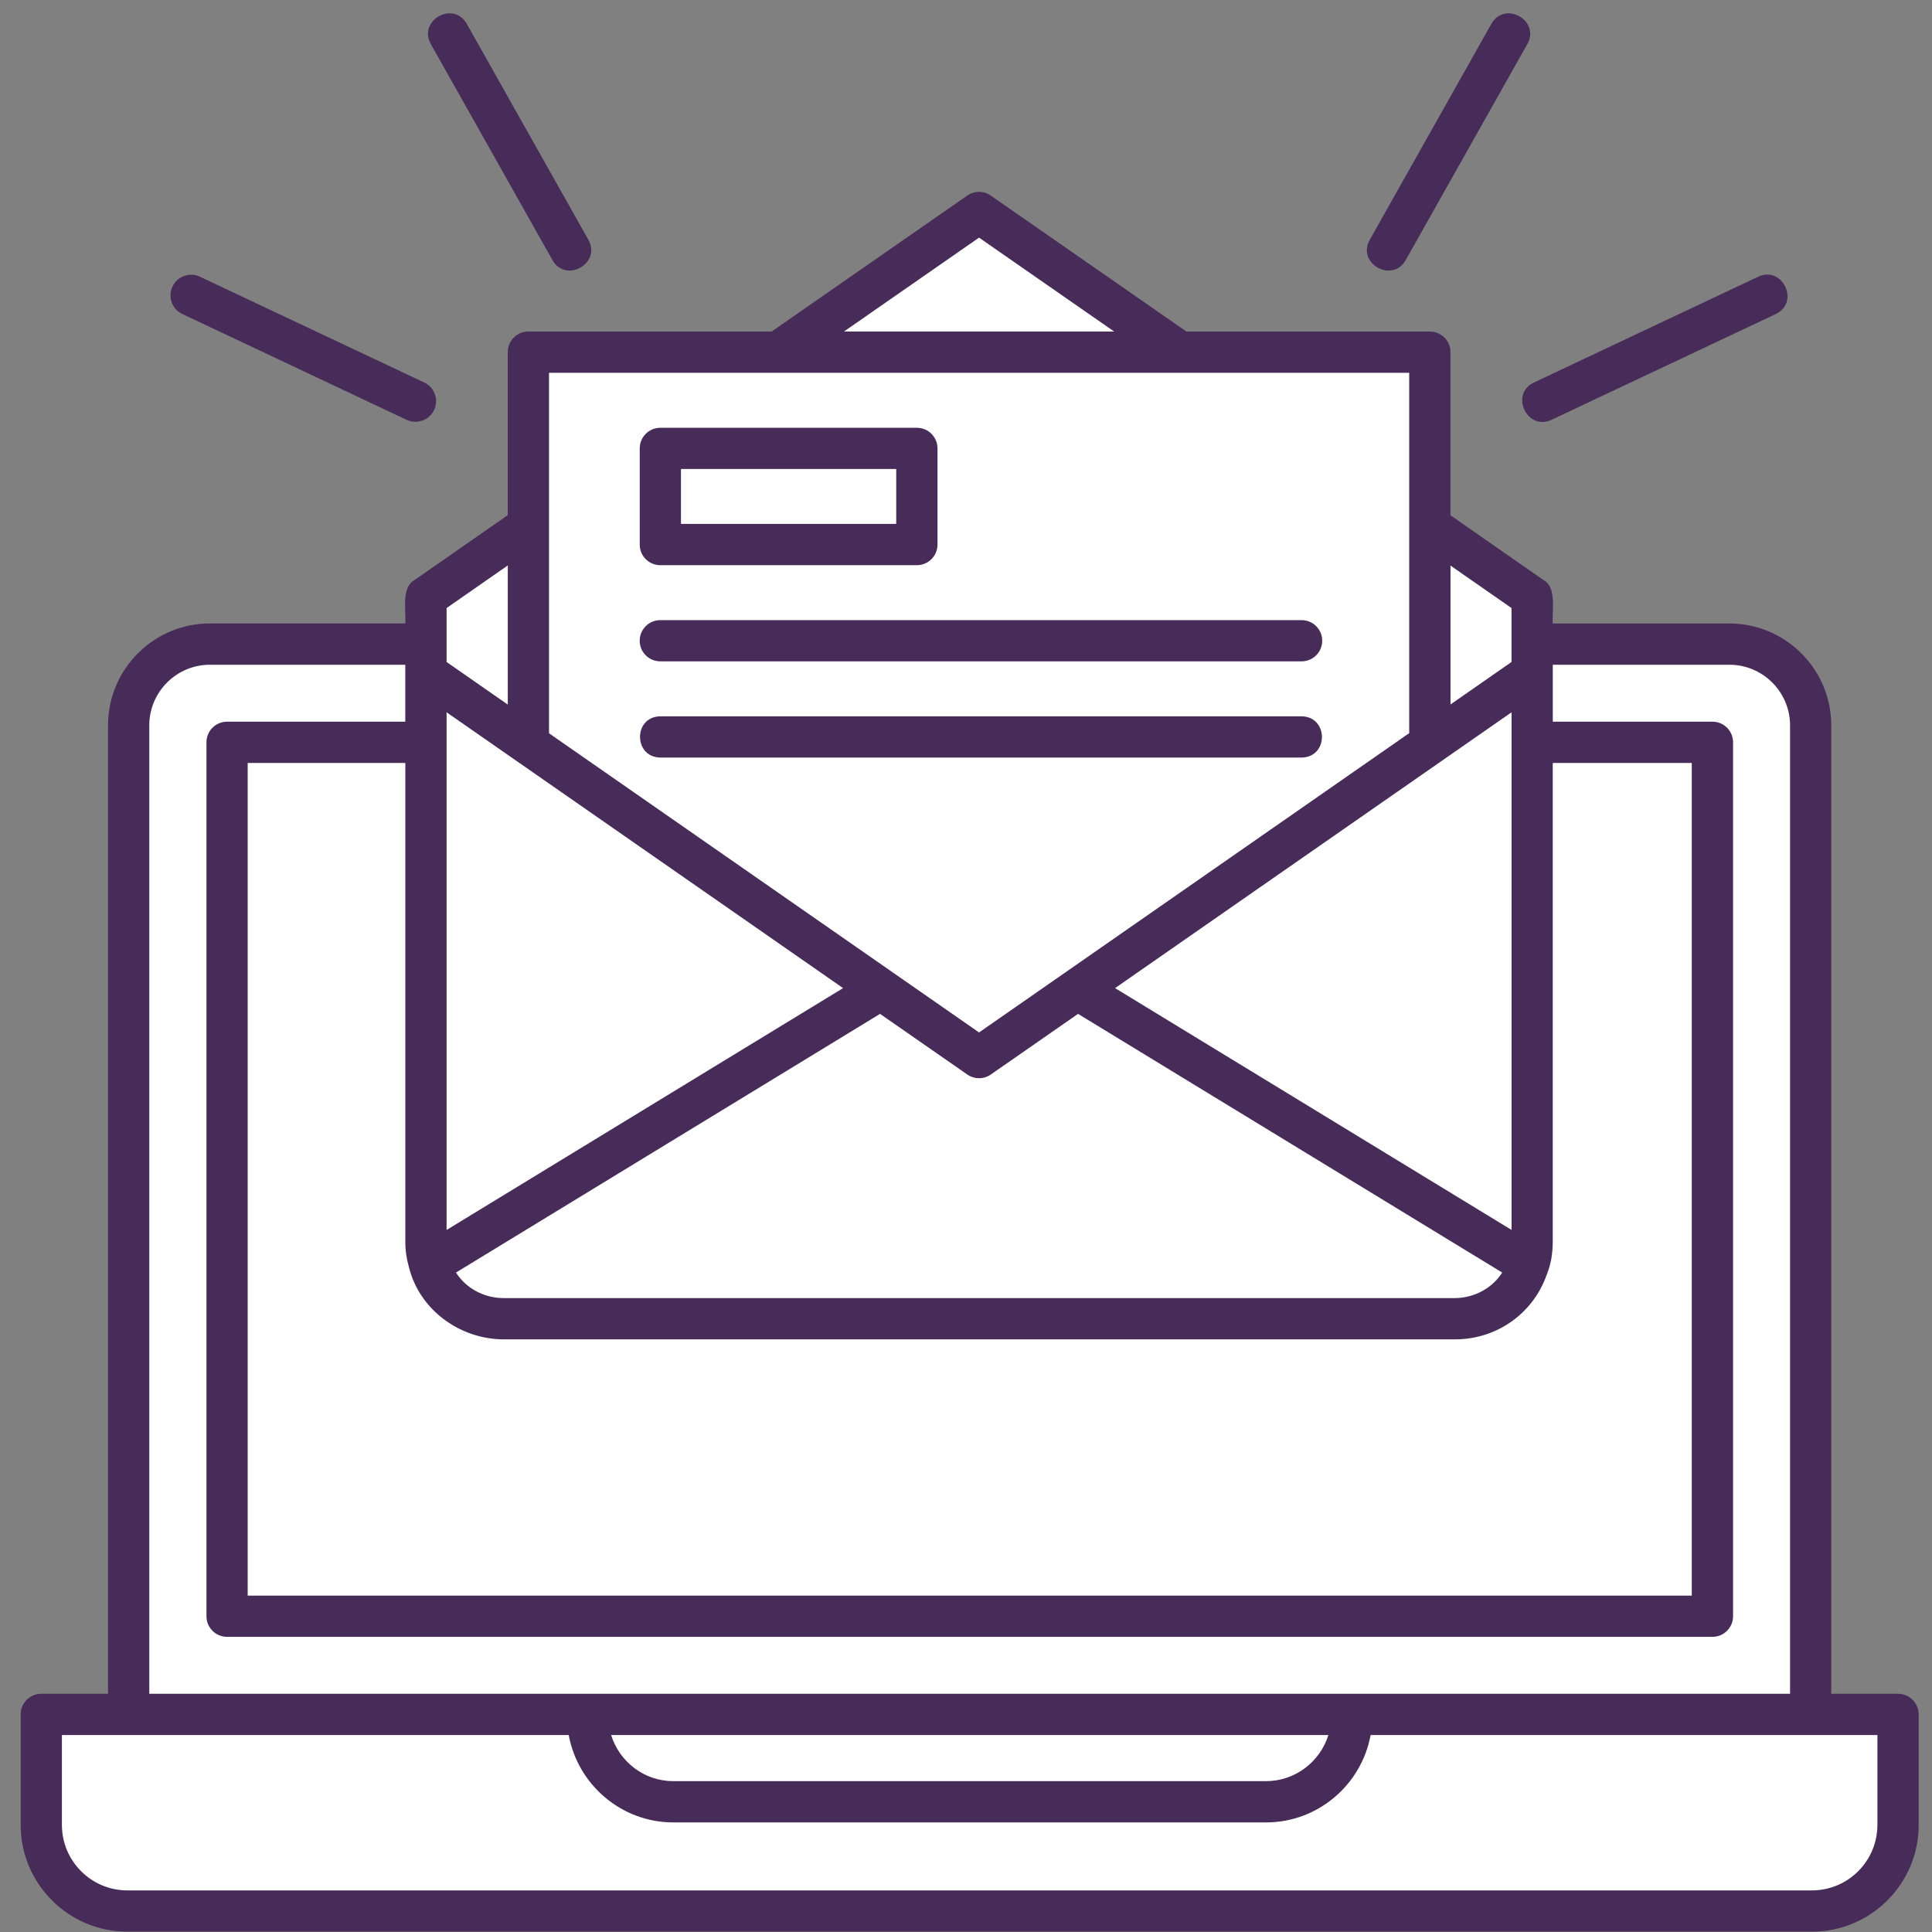
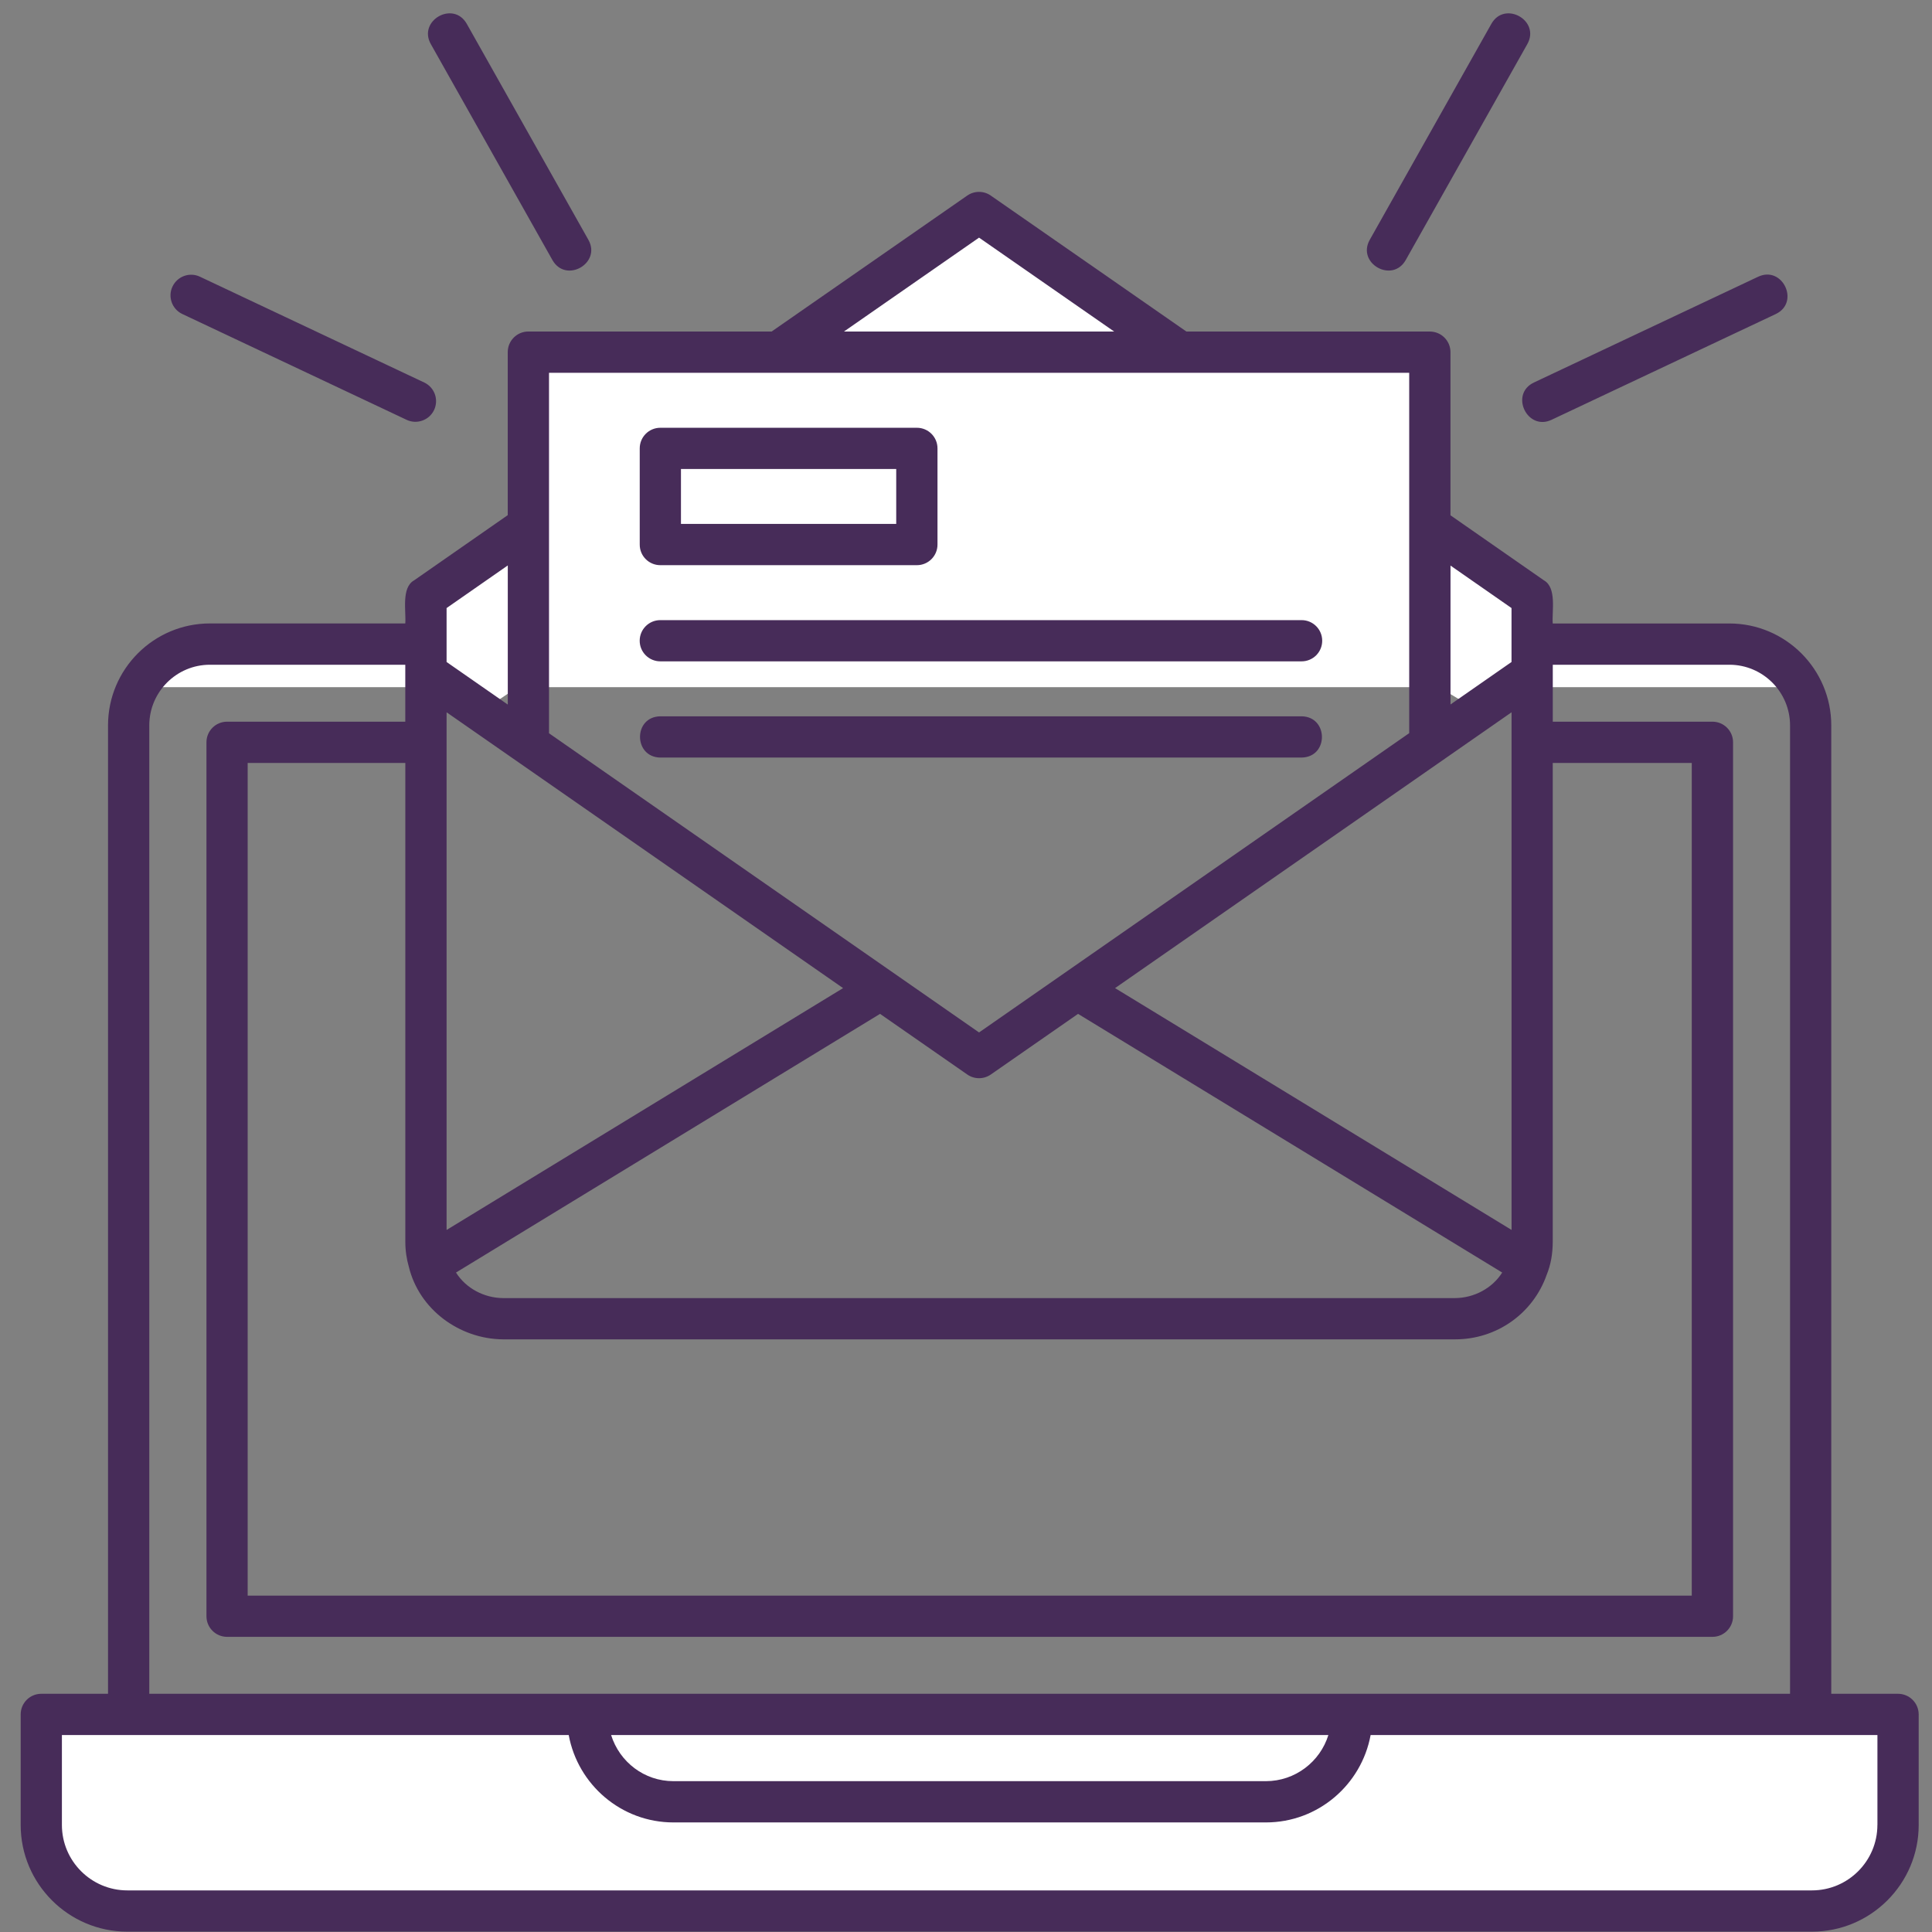
<svg xmlns="http://www.w3.org/2000/svg" width="1080" zoomAndPan="magnify" viewBox="0 0 810 810" height="1080" preserveAspectRatio="xMidYMid meet" version="1.2">
  <rect x="0" y="0" width="810" height="810" fill="#808080" stroke="none" />
  <defs>
    <clipPath id="7ca3dc155f">
-       <path d="M 53.164 285.074 L 753.664 285.074 L 753.664 713.242 L 53.164 713.242 Z M 53.164 285.074 " />
-     </clipPath>
+       </clipPath>
    <clipPath id="178d518d02">
      <path d="M 12.664 713.242 L 798.121 713.242 L 798.121 801.664 L 12.664 801.664 Z M 12.664 713.242 " />
    </clipPath>
    <clipPath id="7dc1909fd7">
      <path d="M 50.914 713.242 L 759.844 713.242 C 769.988 713.242 779.715 717.27 786.891 724.445 C 794.062 731.617 798.094 741.348 798.094 751.492 L 798.094 763.414 C 798.094 773.559 794.062 783.289 786.891 790.461 C 779.715 797.637 769.988 801.664 759.844 801.664 L 50.914 801.664 C 40.77 801.664 31.043 797.637 23.867 790.461 C 16.695 783.289 12.664 773.559 12.664 763.414 L 12.664 751.492 C 12.664 741.348 16.695 731.617 23.867 724.445 C 31.043 717.27 40.77 713.242 50.914 713.242 Z M 50.914 713.242 " />
    </clipPath>
    <clipPath id="a86b686dc3">
      <path d="M 60.617 272.828 L 748.238 272.828 L 748.238 288.105 L 60.617 288.105 Z M 60.617 272.828 " />
    </clipPath>
    <clipPath id="921093810f">
      <path d="M 222.895 151.469 L 593.785 151.469 L 593.785 285.074 L 222.895 285.074 Z M 222.895 151.469 " />
    </clipPath>
    <clipPath id="13c007e42a">
      <path d="M 172 209 L 270 209 L 270 299 L 172 299 Z M 172 209 " />
    </clipPath>
    <clipPath id="a5002886d5">
      <path d="M 172.777 255.426 L 241.055 209.672 L 269.875 252.68 L 201.598 298.434 Z M 172.777 255.426 " />
    </clipPath>
    <clipPath id="b0302aad18">
      <path d="M 549 211 L 648 211 L 648 299 L 549 299 Z M 549 211 " />
    </clipPath>
    <clipPath id="cad61c39e4">
      <path d="M 576.516 211.867 L 647.098 253.98 L 620.57 298.441 L 549.988 256.324 Z M 576.516 211.867 " />
    </clipPath>
    <clipPath id="51899fb968">
      <path d="M 350 87 L 463 87 L 463 200 L 350 200 Z M 350 87 " />
    </clipPath>
    <clipPath id="6fa4d8d0e7">
      <path d="M 407.648 87.672 L 462.148 149.195 L 405.48 199.398 L 350.977 137.875 Z M 407.648 87.672 " />
    </clipPath>
    <clipPath id="9d1a27582b">
      <path d="M 370 96 L 482 96 L 482 207 L 370 207 Z M 370 96 " />
    </clipPath>
    <clipPath id="e6e6987aa5">
      <path d="M 416.281 96.477 L 481.762 146.152 L 436.004 206.469 L 370.523 156.789 Z M 416.281 96.477 " />
    </clipPath>
    <clipPath id="68b84bbb6b">
      <path d="M 8.656 5 L 804.402 5 L 804.402 810 L 8.656 810 Z M 8.656 5 " />
    </clipPath>
  </defs>
  <g id="ed63355fcb">
    <g clip-rule="nonzero" clip-path="url(#7ca3dc155f)">
      <path style=" stroke:none;fill-rule:nonzero;fill:#ffffff;fill-opacity:1;" d="M 53.164 285.074 L 753.949 285.074 L 753.949 713.242 L 53.164 713.242 Z M 53.164 285.074 " />
    </g>
    <g clip-rule="nonzero" clip-path="url(#178d518d02)">
      <g clip-rule="nonzero" clip-path="url(#7dc1909fd7)">
        <path style=" stroke:none;fill-rule:nonzero;fill:#ffffff;fill-opacity:1;" d="M 12.664 713.242 L 798.121 713.242 L 798.121 801.664 L 12.664 801.664 Z M 12.664 713.242 " />
      </g>
    </g>
    <g clip-rule="nonzero" clip-path="url(#a86b686dc3)">
      <path style=" stroke:none;fill-rule:nonzero;fill:#ffffff;fill-opacity:1;" d="M 60.617 272.828 L 748.25 272.828 L 748.25 288.105 L 60.617 288.105 Z M 60.617 272.828 " />
    </g>
    <g clip-rule="nonzero" clip-path="url(#921093810f)">
      <path style=" stroke:none;fill-rule:nonzero;fill:#ffffff;fill-opacity:1;" d="M 222.895 151.469 L 593.965 151.469 L 593.965 285.074 L 222.895 285.074 Z M 222.895 151.469 " />
    </g>
    <g clip-rule="nonzero" clip-path="url(#13c007e42a)">
      <g clip-rule="nonzero" clip-path="url(#a5002886d5)">
        <path style=" stroke:none;fill-rule:nonzero;fill:#ffffff;fill-opacity:1;" d="M 172.777 255.426 L 240.984 209.719 L 269.805 252.727 L 201.598 298.434 Z M 172.777 255.426 " />
      </g>
    </g>
    <g clip-rule="nonzero" clip-path="url(#b0302aad18)">
      <g clip-rule="nonzero" clip-path="url(#cad61c39e4)">
        <path style=" stroke:none;fill-rule:nonzero;fill:#ffffff;fill-opacity:1;" d="M 576.516 211.867 L 647.027 253.938 L 620.5 298.398 L 549.988 256.324 Z M 576.516 211.867 " />
      </g>
    </g>
    <g clip-rule="nonzero" clip-path="url(#51899fb968)">
      <g clip-rule="nonzero" clip-path="url(#6fa4d8d0e7)">
        <path style=" stroke:none;fill-rule:nonzero;fill:#ffffff;fill-opacity:1;" d="M 407.648 87.672 L 462.164 149.211 L 405.492 199.414 L 350.977 137.875 Z M 407.648 87.672 " />
      </g>
    </g>
    <g clip-rule="nonzero" clip-path="url(#9d1a27582b)">
      <g clip-rule="nonzero" clip-path="url(#e6e6987aa5)">
        <path style=" stroke:none;fill-rule:nonzero;fill:#ffffff;fill-opacity:1;" d="M 416.281 96.477 L 481.777 146.168 L 436.02 206.48 L 370.523 156.789 Z M 416.281 96.477 " />
      </g>
    </g>
    <g clip-rule="nonzero" clip-path="url(#68b84bbb6b)">
      <path style=" stroke:none;fill-rule:nonzero;fill:#472c59;fill-opacity:1;" d="M 795.746 710.129 L 767.77 710.129 L 767.77 304.133 C 767.77 280.57 748.609 261.395 725.035 261.395 L 650.996 261.395 C 650.586 256.363 652.777 246.398 647.289 243.309 C 647.289 243.309 608.117 216.039 608.117 216.039 L 608.117 147.648 C 608.117 142.867 604.254 139.004 599.473 139.004 L 497.41 139.004 L 456.613 110.633 C 456.598 110.633 456.598 110.633 456.598 110.633 L 415.391 81.996 C 412.441 79.93 408.484 79.93 405.52 81.996 L 323.516 138.988 L 221.516 138.988 C 216.738 138.988 212.875 142.852 212.875 147.629 L 212.875 215.977 L 173.625 243.309 C 168.152 246.352 170.312 256.395 169.918 261.379 L 88.008 261.379 C 64.449 261.379 45.289 280.539 45.289 304.117 L 45.289 710.129 L 17.312 710.129 C 12.535 710.129 8.672 713.992 8.672 718.77 L 8.672 765.102 C 8.656 789.781 28.73 809.855 53.395 809.855 L 759.68 809.855 C 784.344 809.855 804.422 789.781 804.422 765.117 L 804.422 718.785 C 804.402 714.008 800.539 710.129 795.746 710.129 Z M 608.133 237.125 L 633.711 254.93 C 633.711 259.93 633.711 272.719 633.711 277.543 L 608.133 295.348 Z M 604.426 319.02 L 633.727 298.629 L 633.727 515.652 L 467.496 414.27 Z M 629.801 533.52 C 625.605 540.176 617.941 544.164 610.102 544.227 C 610.102 544.227 210.855 544.227 210.855 544.227 C 203.02 544.164 195.371 540.176 191.176 533.52 L 368.965 425.07 L 405.535 450.492 C 408.484 452.559 412.441 452.559 415.406 450.492 L 451.977 425.07 Z M 410.473 99.629 L 467.102 138.988 L 353.844 138.988 Z M 230.176 220.504 L 230.176 156.289 C 333.09 156.289 487.918 156.289 590.816 156.289 C 590.816 192.637 590.816 270.559 590.816 307.379 L 410.473 432.859 L 230.176 307.426 Z M 187.234 270.035 L 187.234 254.93 L 212.891 237.062 L 212.891 295.395 C 209.863 293.297 189.707 279.277 187.234 277.543 Z M 187.234 311.211 L 187.234 298.629 C 205.887 311.637 332.031 399.367 353.465 414.27 L 187.234 515.668 Z M 171.414 531.125 C 175.723 548.961 192.547 561.355 210.84 561.527 C 210.84 561.527 610.086 561.527 610.086 561.527 C 627.594 561.527 642.777 550.613 648.457 534.465 C 650.223 530.098 650.965 525.684 650.996 520.621 C 650.996 520.621 650.996 319.871 650.996 319.871 L 709.281 319.871 L 709.281 668.969 L 103.84 668.969 L 103.84 319.871 L 169.934 319.871 L 169.934 520.621 C 169.934 524.406 170.484 527.875 171.414 531.125 Z M 62.586 304.133 C 62.586 290.113 73.988 278.695 88.008 278.695 L 169.918 278.695 C 169.918 280.305 169.918 300.363 169.918 302.57 L 95.199 302.57 C 90.422 302.57 86.559 306.434 86.559 311.211 L 86.559 677.609 C 86.559 682.387 90.422 686.254 95.199 686.254 L 717.953 686.254 C 722.73 686.254 726.594 682.387 726.594 677.609 L 726.594 311.211 C 726.594 306.434 722.73 302.57 717.953 302.57 L 651.012 302.57 C 651.012 300.254 651.012 280.398 651.012 278.695 L 725.051 278.695 C 739.07 278.695 750.488 290.113 750.488 304.133 L 750.488 710.129 L 62.586 710.129 Z M 556.926 727.426 C 553.457 738.609 543.02 746.762 530.719 746.762 L 282.34 746.762 C 270.137 746.762 259.773 738.75 256.211 727.426 Z M 787.105 765.117 C 787.105 780.242 774.805 792.559 759.664 792.559 L 53.395 792.559 C 38.27 792.559 25.953 780.258 25.953 765.117 L 25.953 727.426 L 238.438 727.426 C 242.27 748.227 260.469 764.062 282.355 764.062 L 530.734 764.062 C 552.621 764.062 570.805 748.227 574.637 727.426 L 787.121 727.426 L 787.121 765.117 Z M 276.852 236.953 L 384.402 236.953 C 389.184 236.953 393.047 233.09 393.047 228.309 L 393.047 187.984 C 393.047 183.207 389.184 179.344 384.402 179.344 L 276.852 179.344 C 272.074 179.344 268.211 183.207 268.211 187.984 L 268.211 228.309 C 268.195 233.09 272.059 236.953 276.852 236.953 Z M 285.496 196.629 L 375.746 196.629 L 375.746 219.652 L 285.496 219.652 Z M 268.195 268.633 C 268.195 263.855 272.059 259.992 276.836 259.992 L 545.699 259.992 C 550.477 259.992 554.34 263.855 554.34 268.633 C 554.34 273.41 550.477 277.273 545.699 277.273 L 276.852 277.273 C 272.059 277.273 268.195 273.41 268.195 268.633 Z M 545.699 317.613 L 276.852 317.613 C 265.578 317.457 265.406 300.504 276.852 300.316 C 276.852 300.316 545.715 300.316 545.715 300.316 C 556.988 300.473 557.148 317.41 545.699 317.613 Z M 180.609 18.461 C 175.121 8.633 190.07 0.102 195.684 9.977 C 195.684 9.977 246.703 100.574 246.703 100.574 C 252.188 110.383 237.27 118.93 231.625 109.059 C 231.609 109.059 180.609 18.461 180.609 18.461 Z M 72.316 120.145 C 74.367 115.824 79.508 113.961 83.828 116.012 L 177.867 160.371 C 182.188 162.406 184.031 167.562 181.996 171.887 C 179.945 176.238 174.711 178.035 170.484 176.016 C 170.484 176.016 76.449 131.656 76.449 131.656 C 72.129 129.621 70.266 124.465 72.316 120.145 Z M 574.258 100.574 L 625.273 9.977 C 630.824 0.152 645.871 8.555 640.352 18.461 C 640.352 18.461 589.336 109.059 589.336 109.059 C 583.719 118.898 568.754 110.43 574.258 100.574 Z M 643.094 160.371 L 737.129 116.012 C 747.348 111.234 754.746 126.781 744.512 131.656 C 744.512 131.656 650.473 176.016 650.473 176.016 C 640.316 180.793 632.828 165.262 643.094 160.371 Z M 643.094 160.371 " />
    </g>
  </g>
</svg>